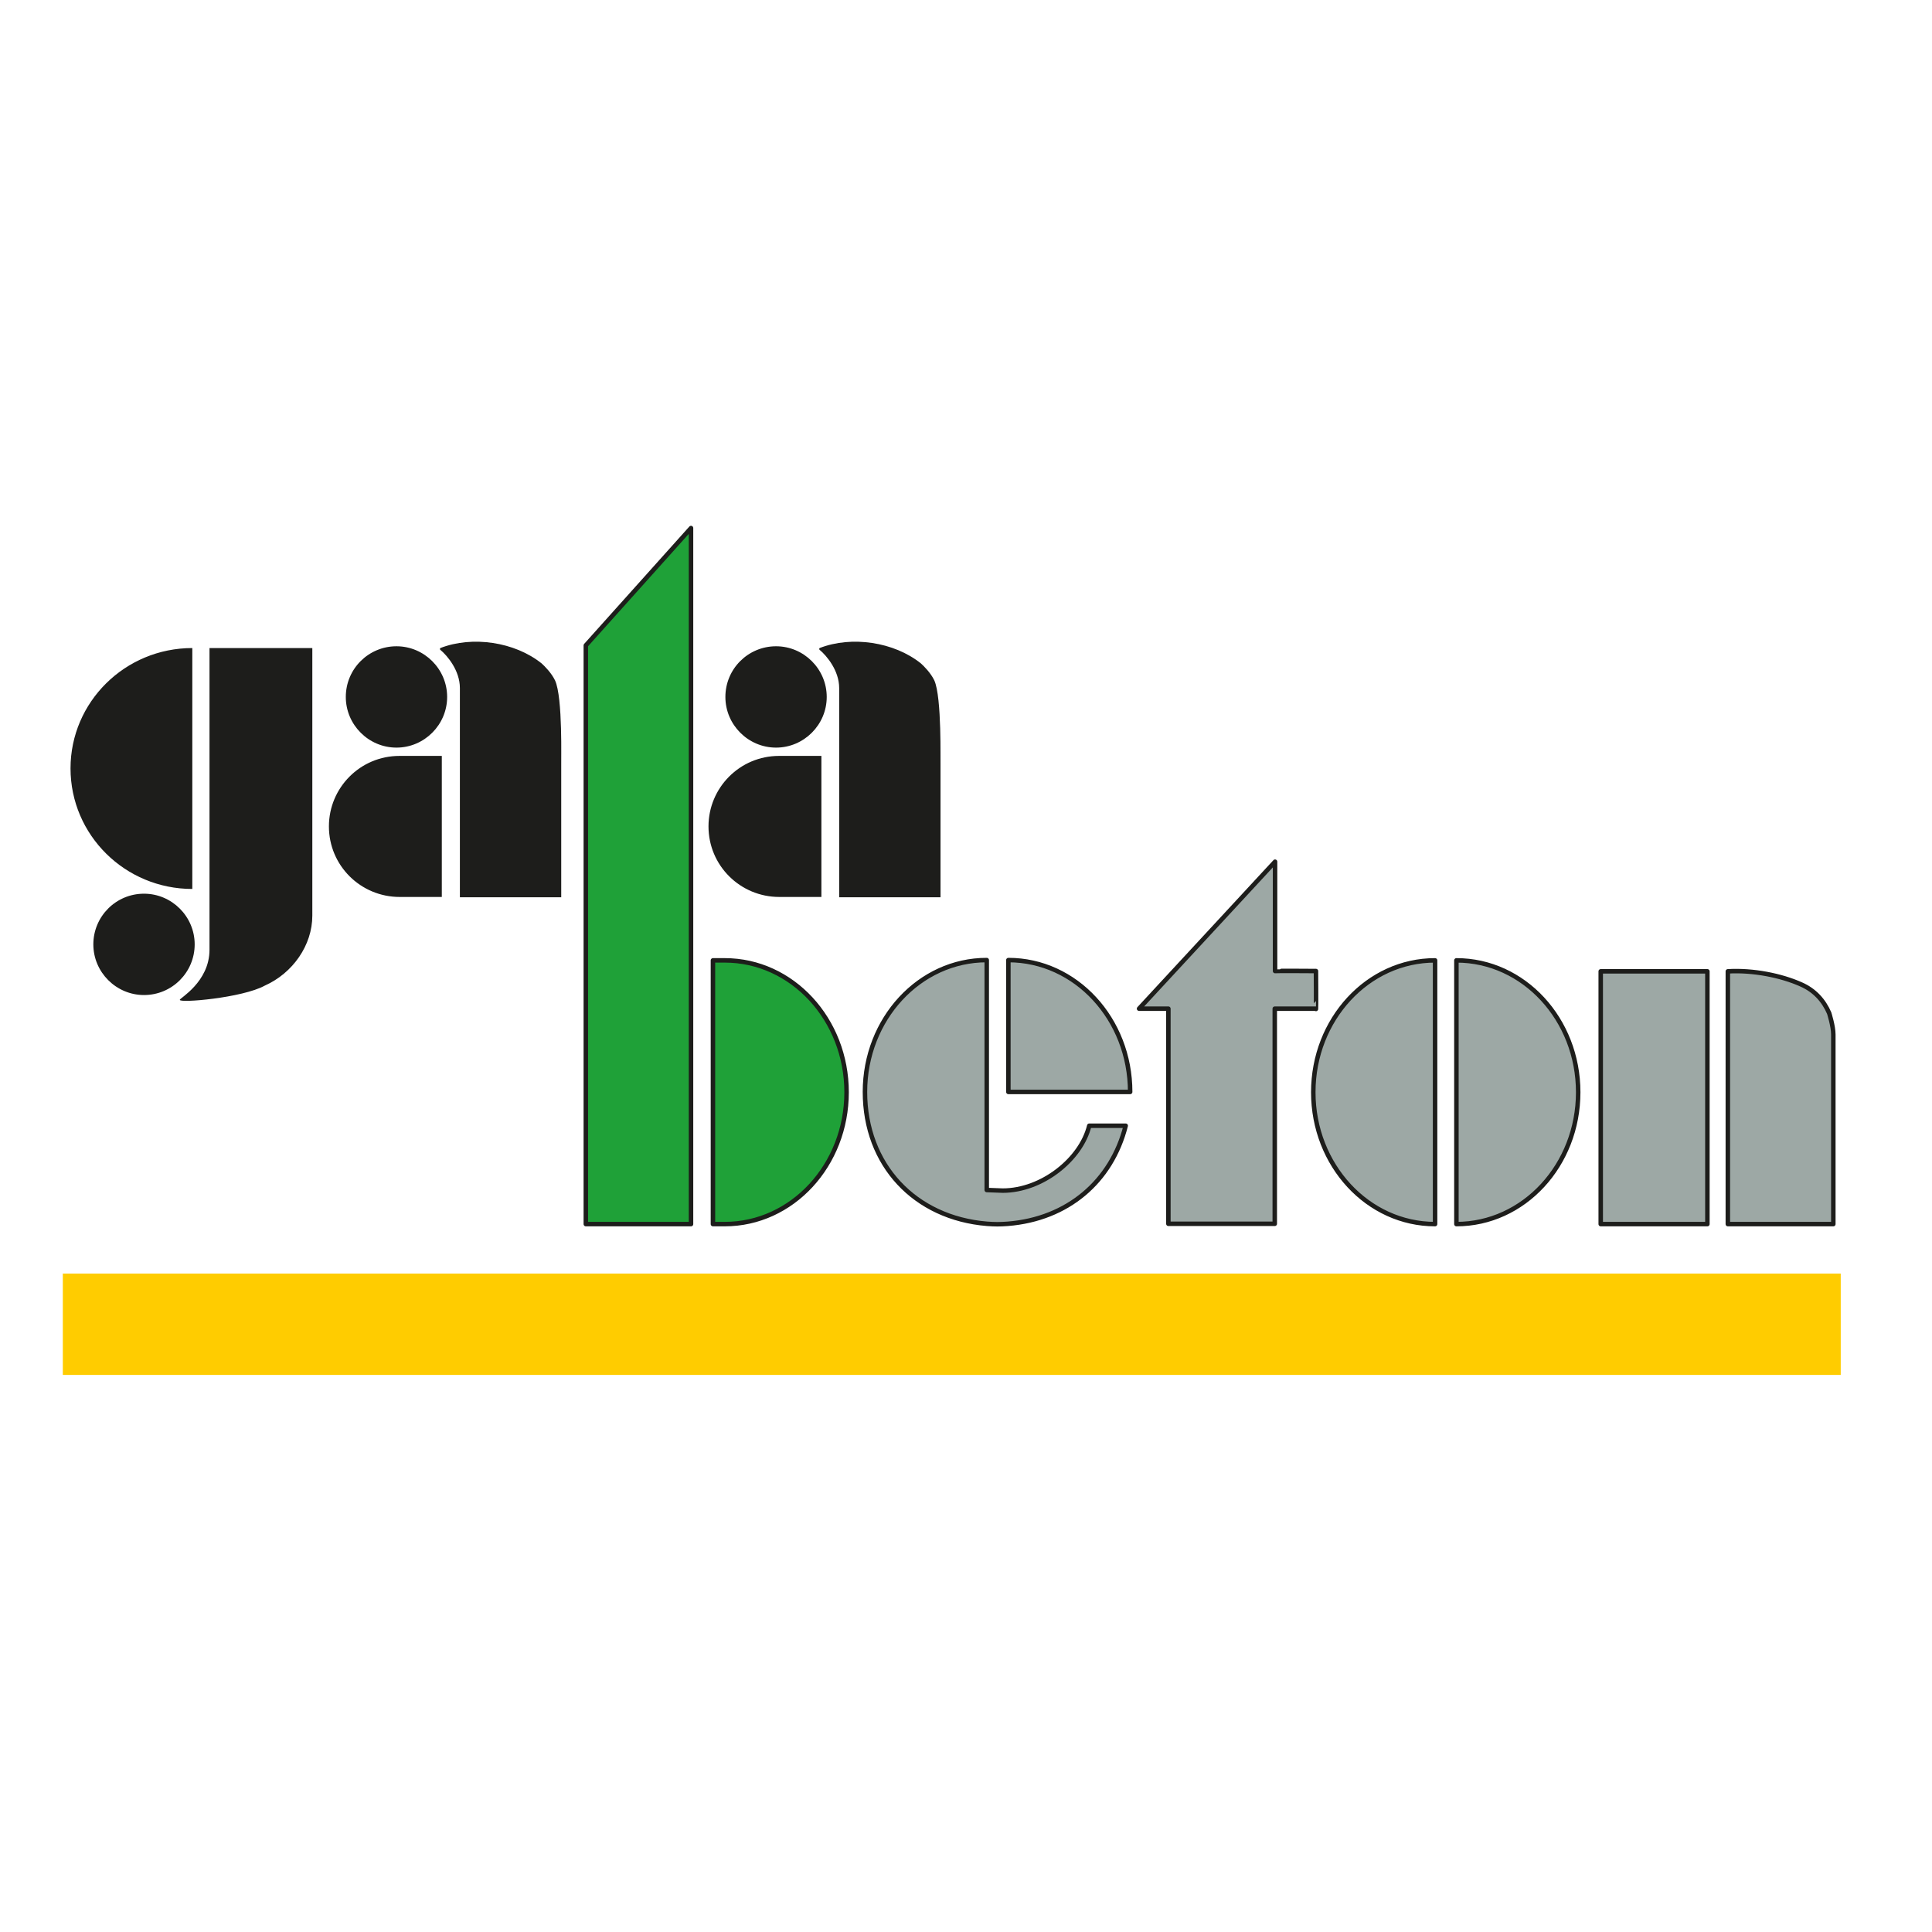
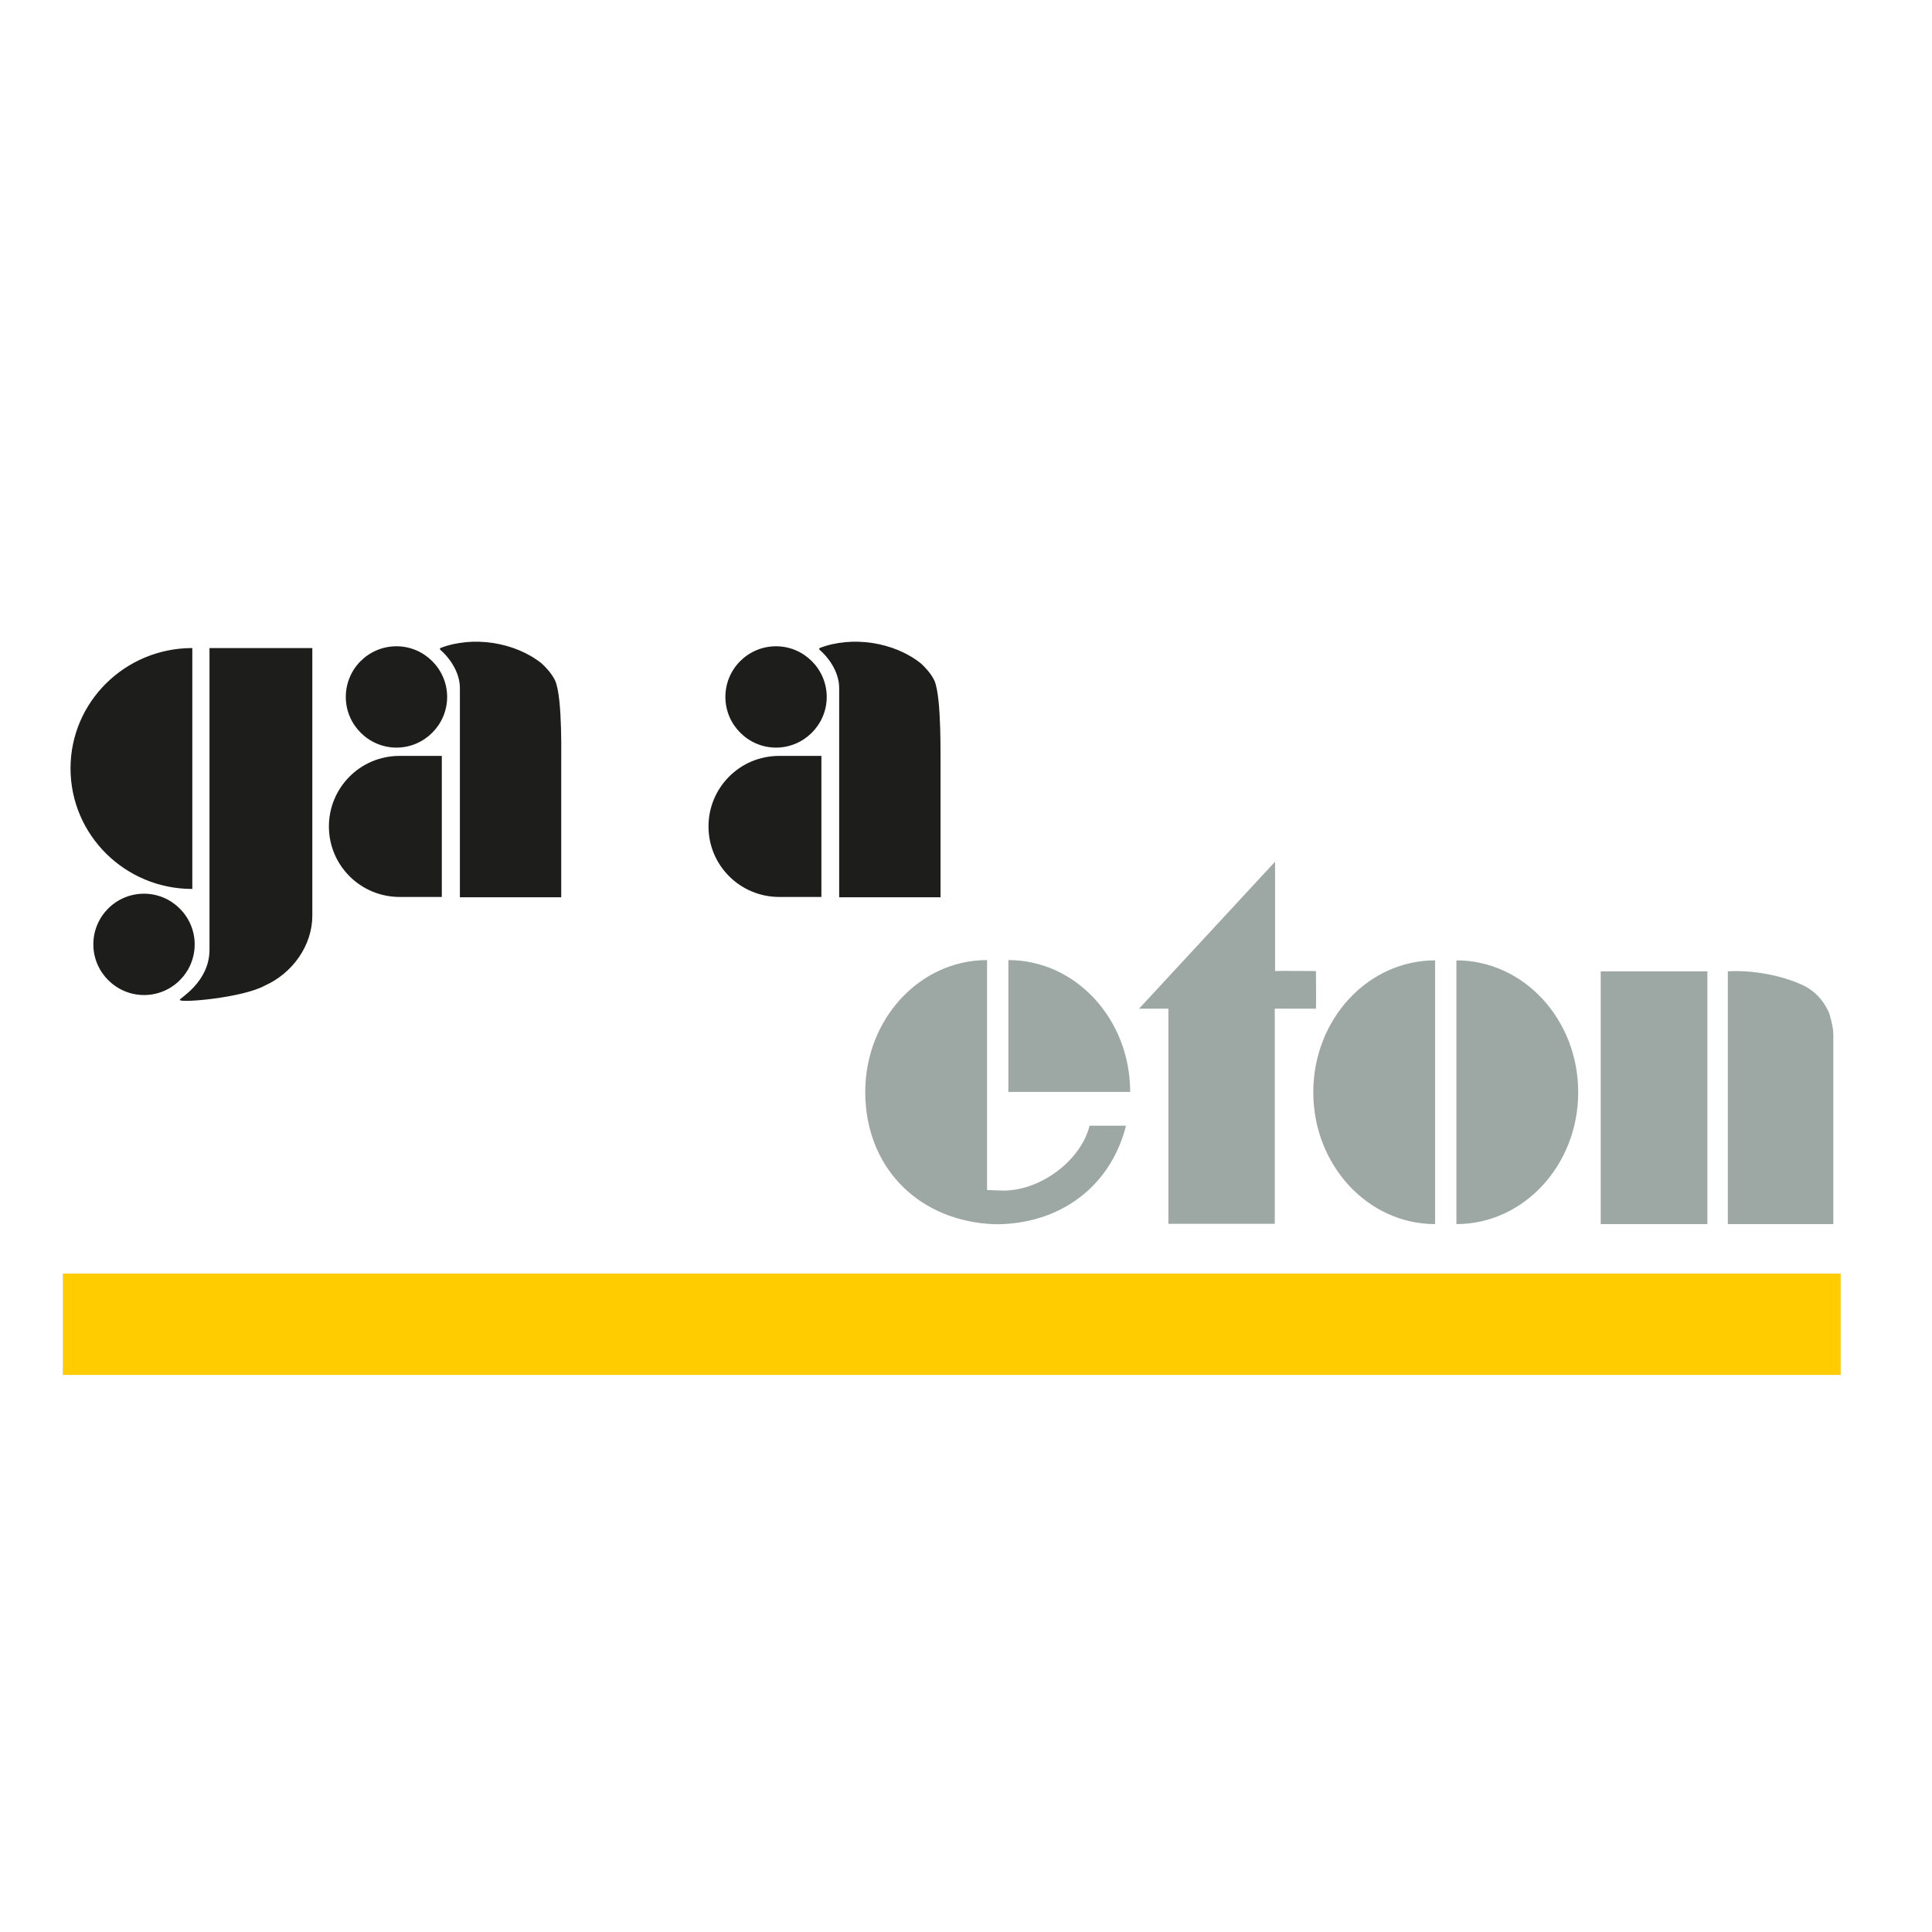
<svg xmlns="http://www.w3.org/2000/svg" version="1.1" id="layer" x="0px" y="0px" viewBox="0 0 652 652" style="enable-background:new 0 0 652 652;" xml:space="preserve">
  <style type="text/css">
	.st0{fill:#FFCC00;}
	.st1{fill:#1FA138;}
	.st2{fill:#9DA8A5;}
	.st3{fill:none;stroke:#1D1D1B;stroke-width:1.511;stroke-linecap:square;stroke-linejoin:round;stroke-miterlimit:2;}
	.st4{fill:#1D1D1B;}
</style>
  <rect x="21.2" y="429.8" class="st0" width="600" height="34.2" />
-   <path class="st1" d="M240.7,413.1v-89h4c22.7,0,41.1,19.9,41.1,44.5c0,24.6-18.4,44.5-41.1,44.5L240.7,413.1z M233.2,178.2  l-35.5,39.6v195.3h35.5V178.2z" />
  <path class="st2" d="M540.2,413.1v-85.3h36l0,85.3H540.2z M583.2,413.1h35.5l0-64c0-2.8-1.4-7.2-1.4-7.2c-1.8-4.2-4.9-7.7-9.5-9.7  c-6.7-3-16.2-4.9-24.7-4.4V413.1z M484.3,324.1c-22.7,0-41.1,19.9-41.1,44.5c0,24.6,18.4,44.5,41.1,44.5L484.3,324.1z M491.5,413.1  c22.7,0,41.1-19.9,41.1-44.5c0-24.6-18.4-44.5-41.1-44.5L491.5,413.1z M444.1,340.5c0.1,0,0-12.3,0-12.8c0,0-13.7-0.1-13.8,0v-36.9  l-45.9,49.6h9.9v72.6l35.9,0l0-72.6H444.1z M381.4,368.5c0-24.6-18.4-44.5-41.1-44.5l0,44.5L381.4,368.5z M367.7,379.9  c-2.8,11.4-16.1,21.9-29.2,21.9l-5.4-0.2V324c-22.7,0-41.1,19.9-41.1,44.5c0,24.6,16.8,42.5,41.2,44.5c2.7,0.2,4.3,0.2,7,0  c20.1-1.6,35-14.2,39.8-33.1L367.7,379.9" />
-   <path class="st3" d="M540.2,413.1v-85.3h36l0,85.3H540.2z M583.2,413.1h35.5l0-64c0-2.8-1.4-7.2-1.4-7.2c-1.8-4.2-4.9-7.7-9.5-9.7  c-6.7-3-16.2-4.9-24.7-4.4V413.1z M244.6,413.1c22.7,0,41.1-19.9,41.1-44.5c0-24.6-18.4-44.5-41.1-44.5h-4v89L244.6,413.1z   M233.2,178.2l-35.5,39.6v195.3h35.5V178.2z M484.3,324.1c-22.7,0-41.1,19.9-41.1,44.5c0,24.6,18.4,44.5,41.1,44.5L484.3,324.1z   M491.5,413.1c22.7,0,41.1-19.9,41.1-44.5c0-24.6-18.4-44.5-41.1-44.5L491.5,413.1z M444.1,340.5c0.1,0,0-12.3,0-12.8  c0,0-13.7-0.1-13.8,0v-36.9l-45.9,49.6h9.9v72.6l35.9,0l0-72.6H444.1z M381.4,368.5c0-24.6-18.4-44.5-41.1-44.5l0,44.5L381.4,368.5z   M338.4,401.8l-5.4-0.2V324c-22.7,0-41.1,19.9-41.1,44.5c0,24.6,16.8,42.5,41.2,44.5c2.7,0.2,4.3,0.2,7,0  c20.1-1.6,35-14.2,39.8-33.1l-12.3,0C364.8,391.3,351.6,401.8,338.4,401.8z" />
  <path class="st4" d="M64.9,300c-22.7,0-41.1-18.2-41.1-40.7c0-22.4,18.4-40.6,41.1-40.6V300z M31.5,318.7c0,9.4,7.7,17.1,17.1,17.1  c9.5,0,17.1-7.7,17.1-17.1c0-9.4-7.7-17.1-17.1-17.1C39.1,301.6,31.5,309.3,31.5,318.7 M70.7,320.5c0,11-10.3,16.5-10,16.9  c-0.5,1.2,21.1-0.6,28.7-4.8c9.4-4.2,16-13.6,16-23.6v-90.3H70.7V320.5z M244.8,235.2c0,9.4,7.7,17.1,17.1,17.1  c9.4,0,17.1-7.7,17.1-17.1c0-9.4-7.7-17.1-17.1-17.1C252.5,218.1,244.8,225.7,244.8,235.2 M317.4,302.7v-45  c-0.1,0,0.5-22.4-2.1-28.1c-1.2-2.5-3.5-4.8-4.5-5.7c-9.1-7.3-23.4-9.4-34.2-5.2c0,0-0.3,0.3,0,0.6c2.4,2,6.6,7,6.6,12.9v70.6H317.4  z M277.2,255.1h-14.3c-13.2,0-23.8,10.7-23.8,23.8c0,13.2,10.7,23.8,23.9,23.8h14.2V255.1z M116.7,235.2c0,9.4,7.7,17.1,17.1,17.1  c9.4,0,17.1-7.7,17.1-17.1c0-9.4-7.7-17.1-17.1-17.1C124.4,218.1,116.7,225.7,116.7,235.2 M189.4,302.7v-45  c-0.1,0,0.6-22.4-2.1-28.1c-1.2-2.5-3.5-4.8-4.5-5.7c-9.1-7.3-23.4-9.4-34.2-5.2c0,0-0.3,0.3,0,0.6c2.4,2,6.6,7,6.6,12.9v70.6H189.4  z M149.1,255.1h-14.3c-13.2,0-23.8,10.7-23.8,23.8c0,13.2,10.7,23.8,23.9,23.8h14.2V255.1z" />
</svg>